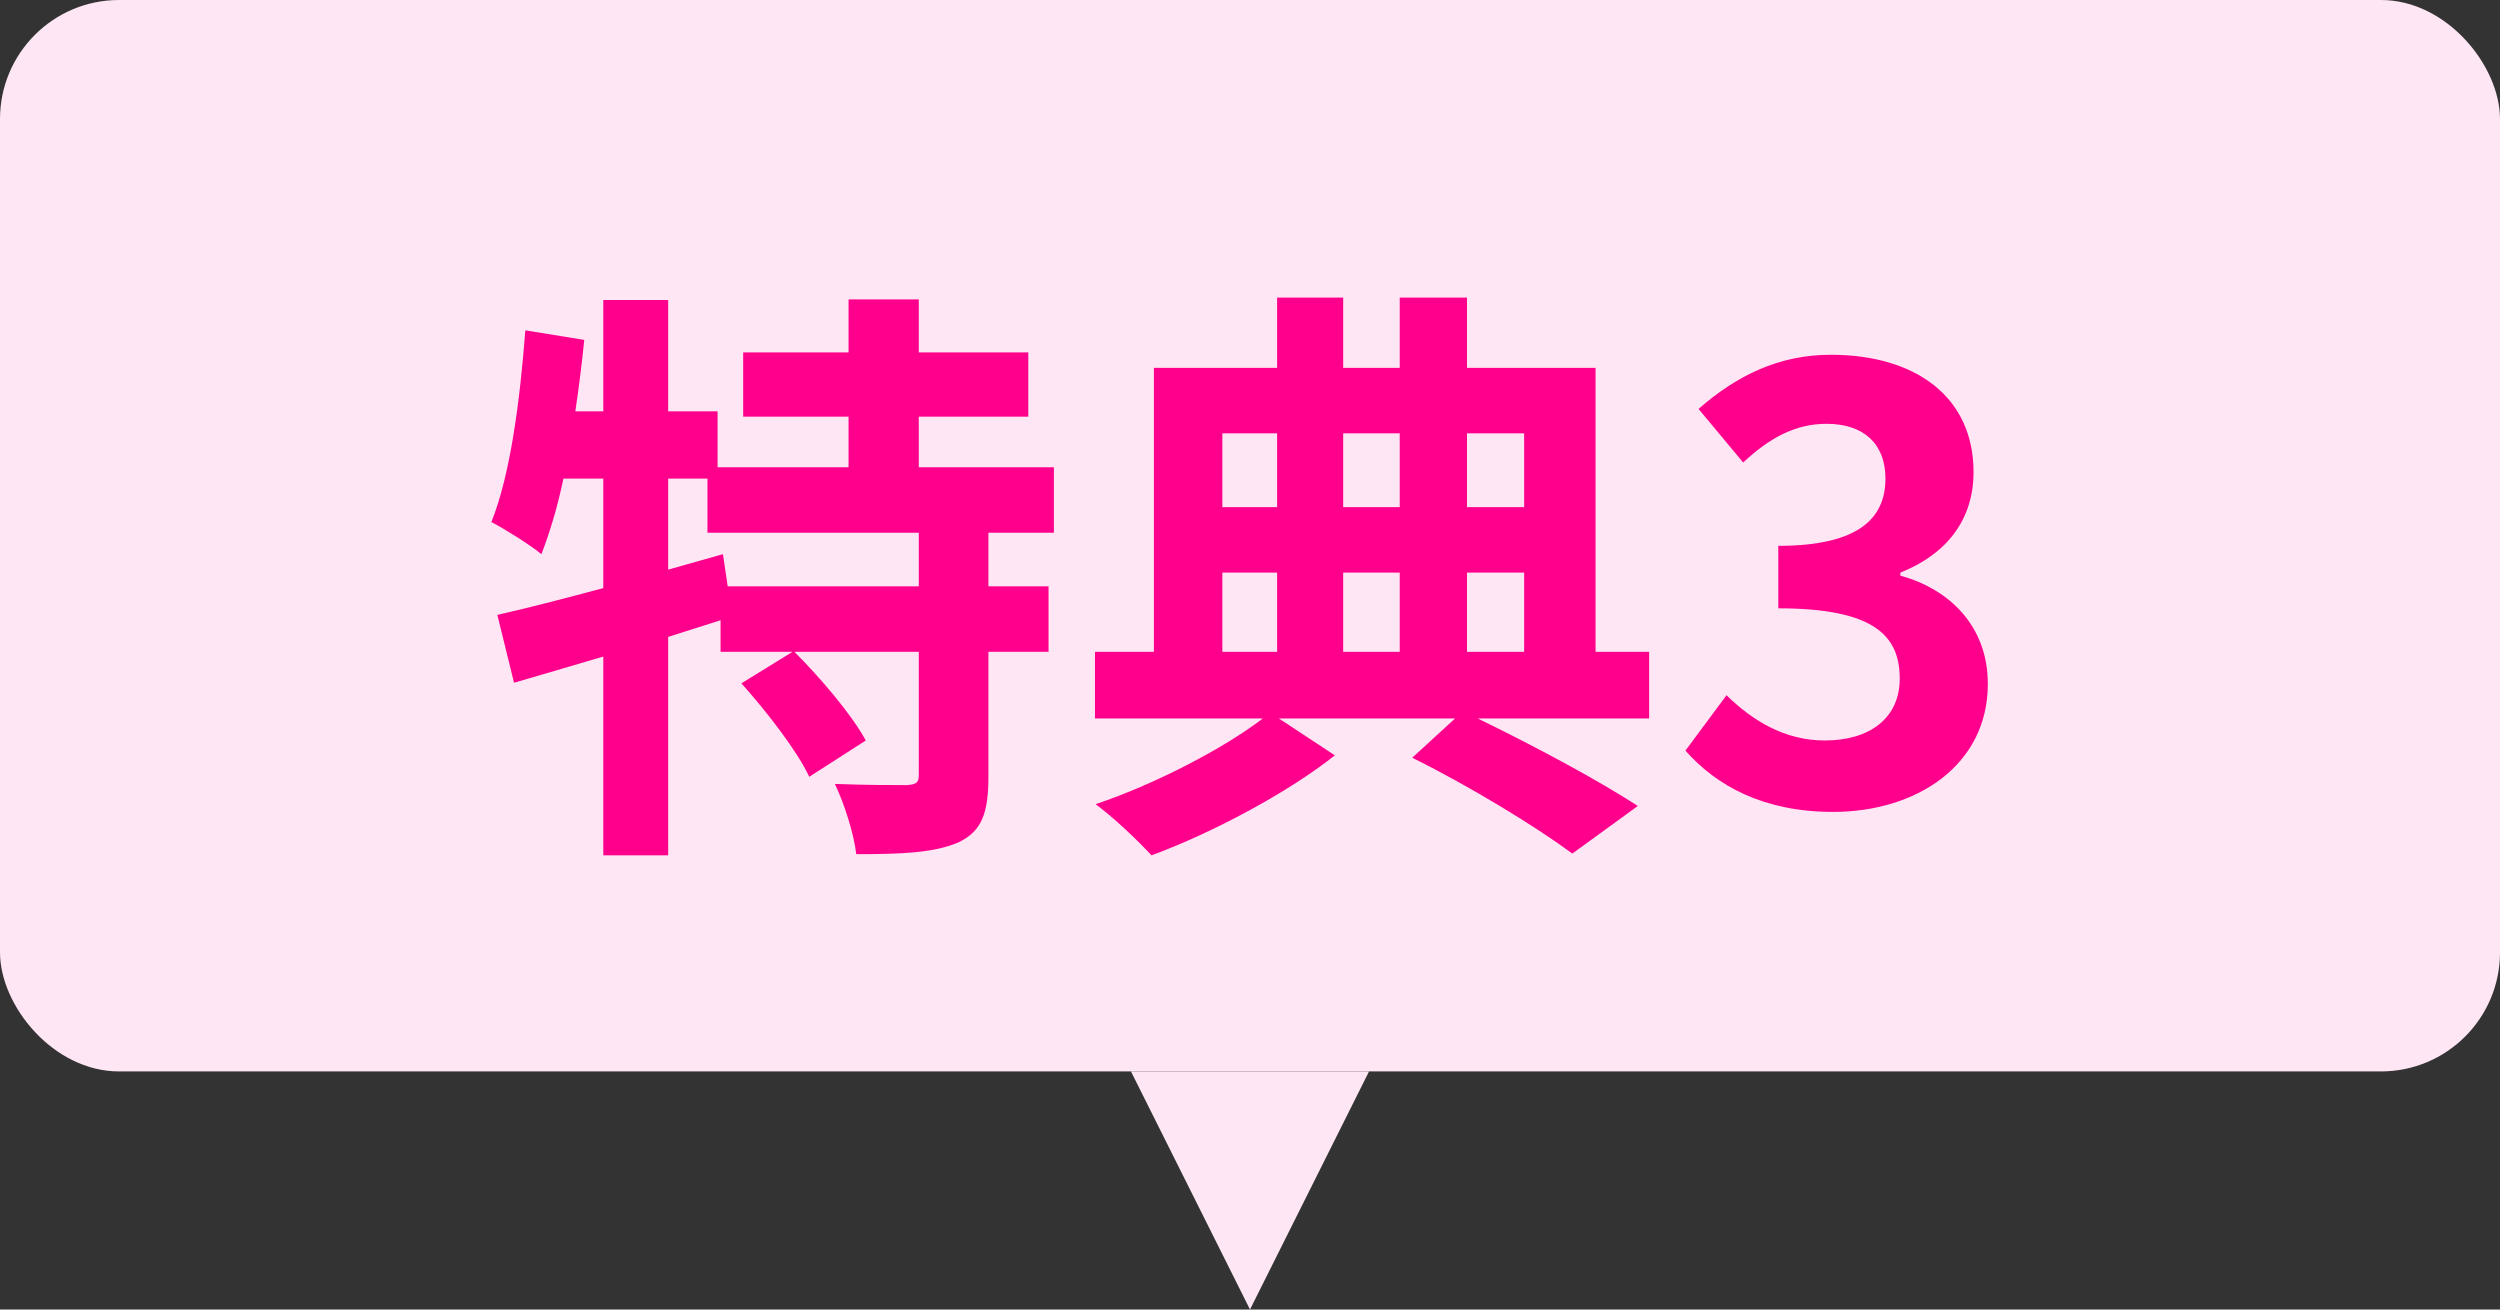
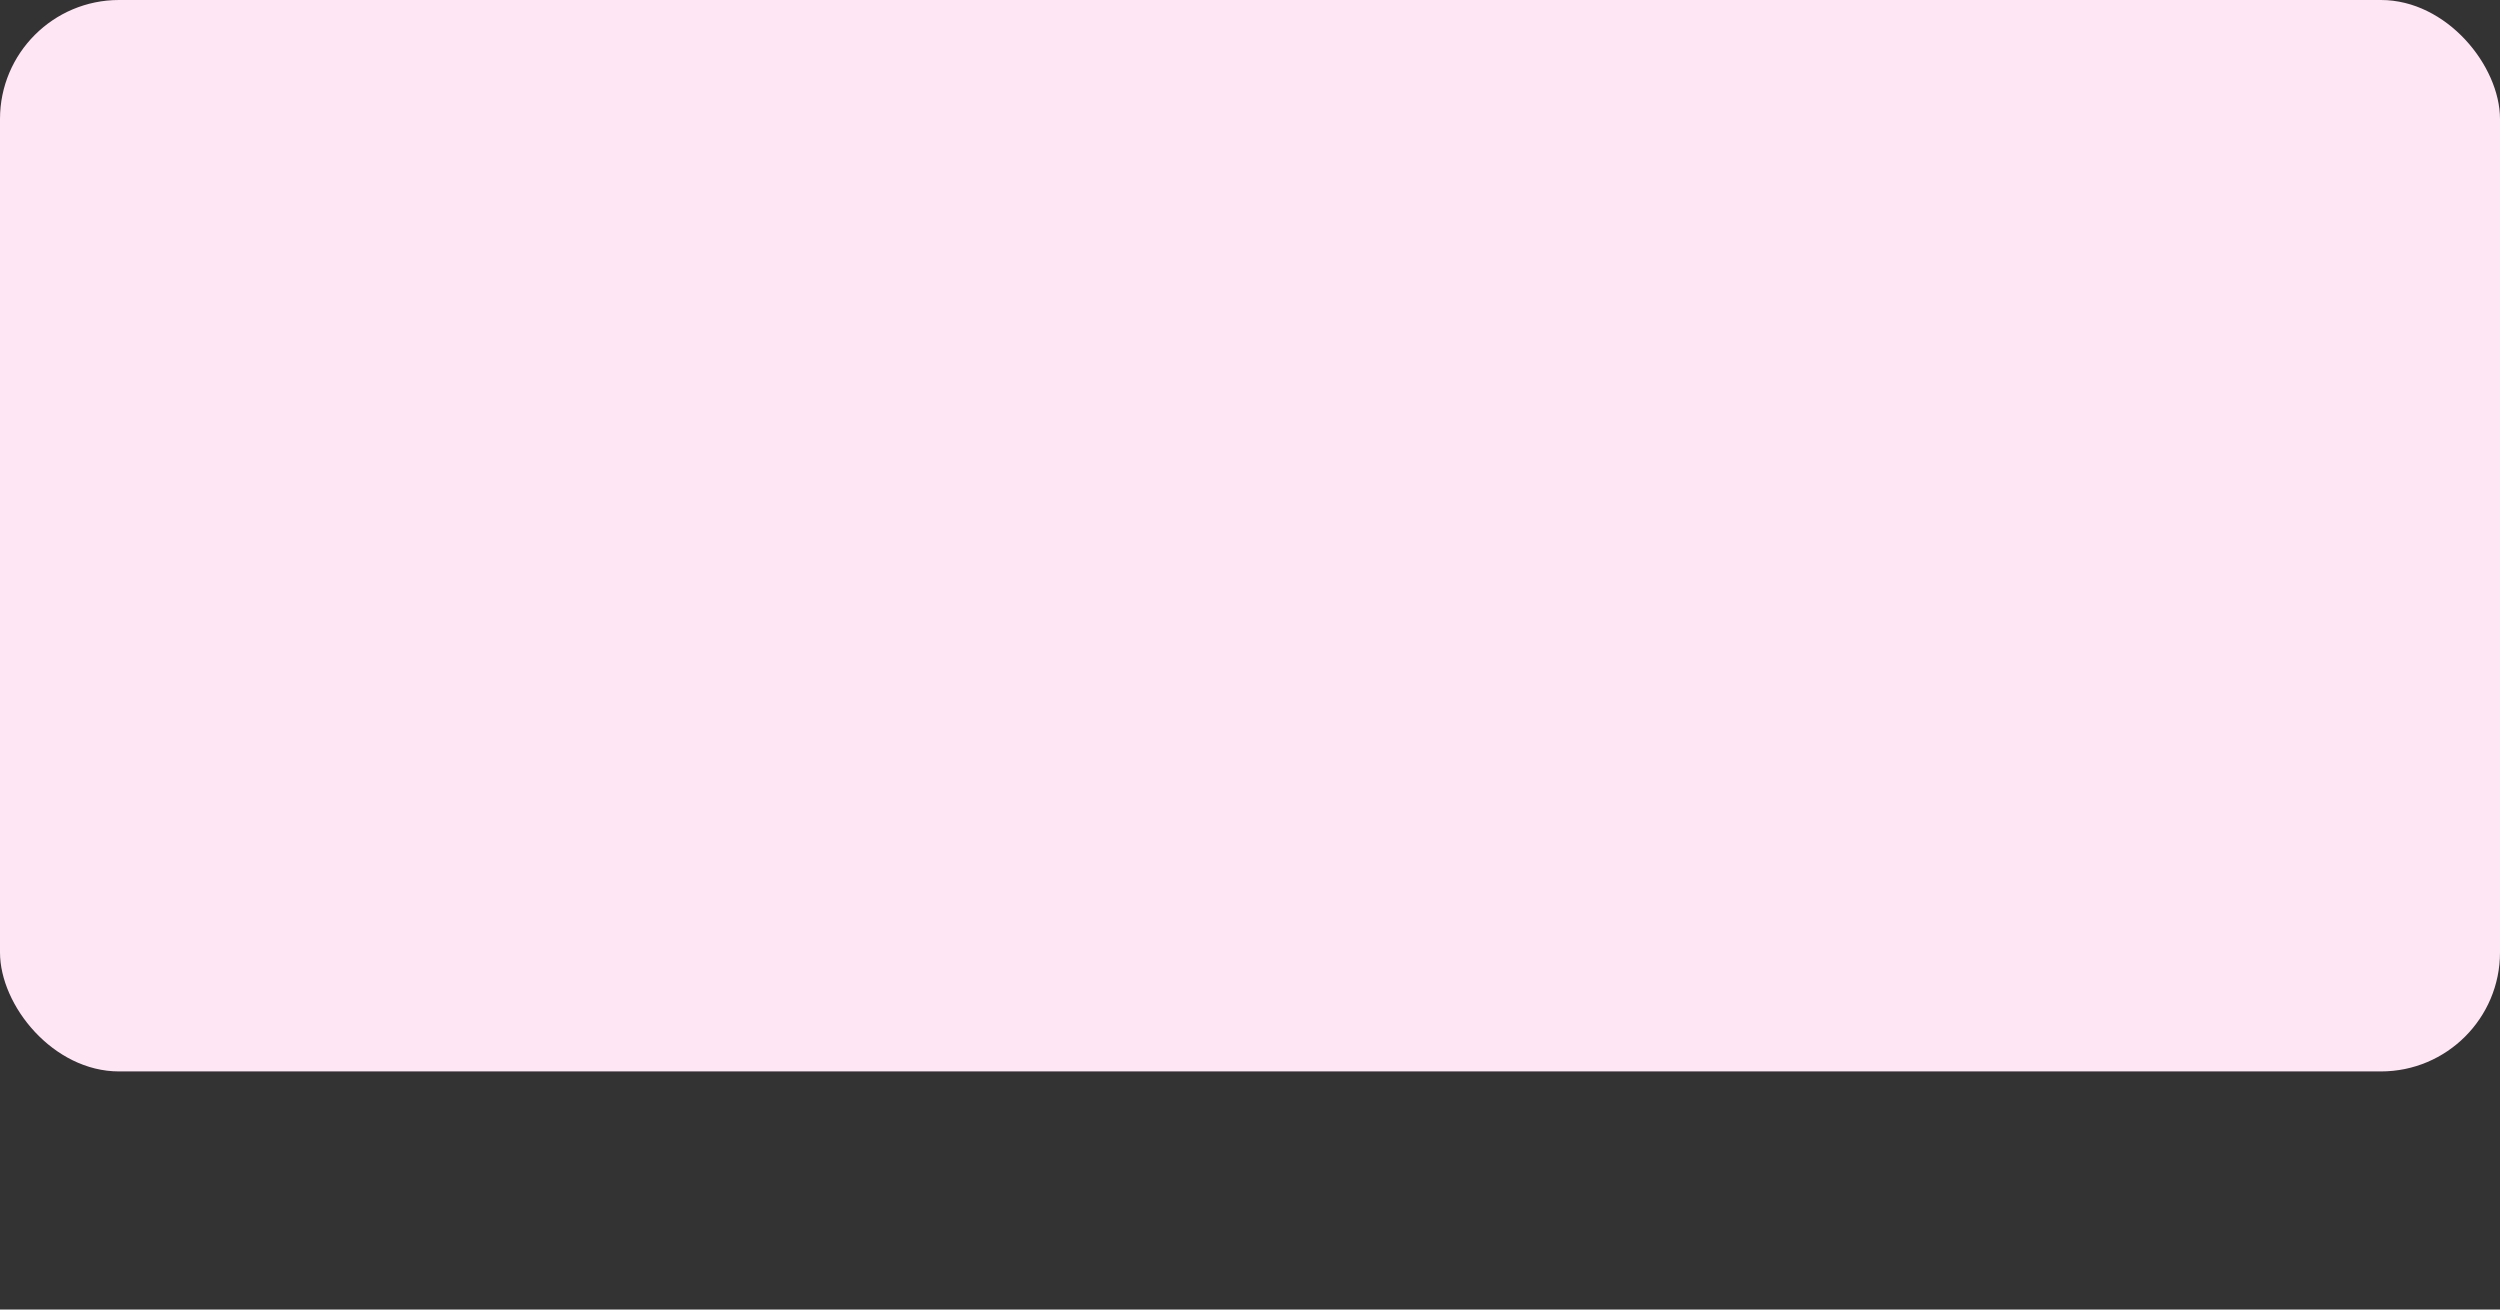
<svg xmlns="http://www.w3.org/2000/svg" width="84" height="44" viewBox="0 0 84 44" fill="none">
  <rect x="0" y="0" width="84" height="44" fill="#333333" stroke="none" />
  <rect width="84" height="36" rx="4" fill="#FFE6F4" />
-   <path d="M30.871 19.7H24.451L24.291 18.62L22.451 19.14V16.08H23.771V17.9H30.871V19.7ZM35.411 17.9V15.7H30.871V14H34.551V11.84H30.871V10.06H28.511V11.84H24.971V14H28.511V15.7H24.111V13.82H22.451V10.08H20.271V13.82H19.331C19.451 13.02 19.551 12.22 19.631 11.42L17.651 11.1C17.471 13.46 17.151 15.94 16.511 17.54C16.971 17.78 17.831 18.32 18.191 18.62C18.471 17.9 18.731 17.04 18.931 16.08H20.271V19.76C18.931 20.12 17.691 20.44 16.711 20.66L17.271 22.94C18.171 22.68 19.191 22.38 20.271 22.06V28.74H22.451V21.4C23.031 21.22 23.631 21.02 24.211 20.84V21.9H26.631L24.911 22.96C25.771 23.92 26.791 25.24 27.191 26.1L29.091 24.88C28.611 24 27.571 22.78 26.691 21.9H30.871V26.04C30.871 26.3 30.791 26.36 30.451 26.38C30.131 26.38 29.051 26.38 28.051 26.34C28.371 27 28.691 28.02 28.771 28.7C30.271 28.7 31.391 28.66 32.211 28.3C33.011 27.92 33.211 27.28 33.211 26.08V21.9H35.231V19.7H33.211V17.9H35.411ZM41.071 19.24H42.911V21.9H41.071V19.24ZM42.911 14.56V17.04H41.071V14.56H42.911ZM47.031 14.56V17.04H45.131V14.56H47.031ZM51.211 14.56V17.04H49.291V14.56H51.211ZM47.031 21.9H45.131V19.24H47.031V21.9ZM49.291 19.24H51.211V21.9H49.291V19.24ZM55.411 21.9H53.611V12.36H49.291V10H47.031V12.36H45.131V10H42.911V12.36H38.771V21.9H36.791V24.14H42.431C41.131 25.14 38.791 26.36 36.811 27.02C37.411 27.46 38.231 28.24 38.691 28.74C40.751 27.98 43.291 26.62 44.851 25.38L42.971 24.14H48.891L47.451 25.46C49.431 26.44 51.611 27.78 52.831 28.68L55.031 27.08C53.771 26.26 51.631 25.1 49.651 24.14H55.411V21.9ZM61.591 27.28C64.411 27.28 66.791 25.7 66.791 22.98C66.791 21.04 65.511 19.8 63.851 19.34V19.24C65.411 18.62 66.311 17.46 66.311 15.86C66.311 13.34 64.371 11.92 61.511 11.92C59.771 11.92 58.351 12.62 57.071 13.74L58.571 15.54C59.451 14.72 60.311 14.24 61.371 14.24C62.631 14.24 63.351 14.92 63.351 16.08C63.351 17.4 62.471 18.34 59.751 18.34V20.44C62.971 20.44 63.831 21.36 63.831 22.8C63.831 24.14 62.811 24.88 61.311 24.88C59.971 24.88 58.891 24.22 58.011 23.36L56.631 25.22C57.671 26.4 59.251 27.28 61.591 27.28Z" fill="#FF008C" />
-   <path d="M42 44L38 36L46 36L42 44Z" fill="#FFE6F4" />
</svg>